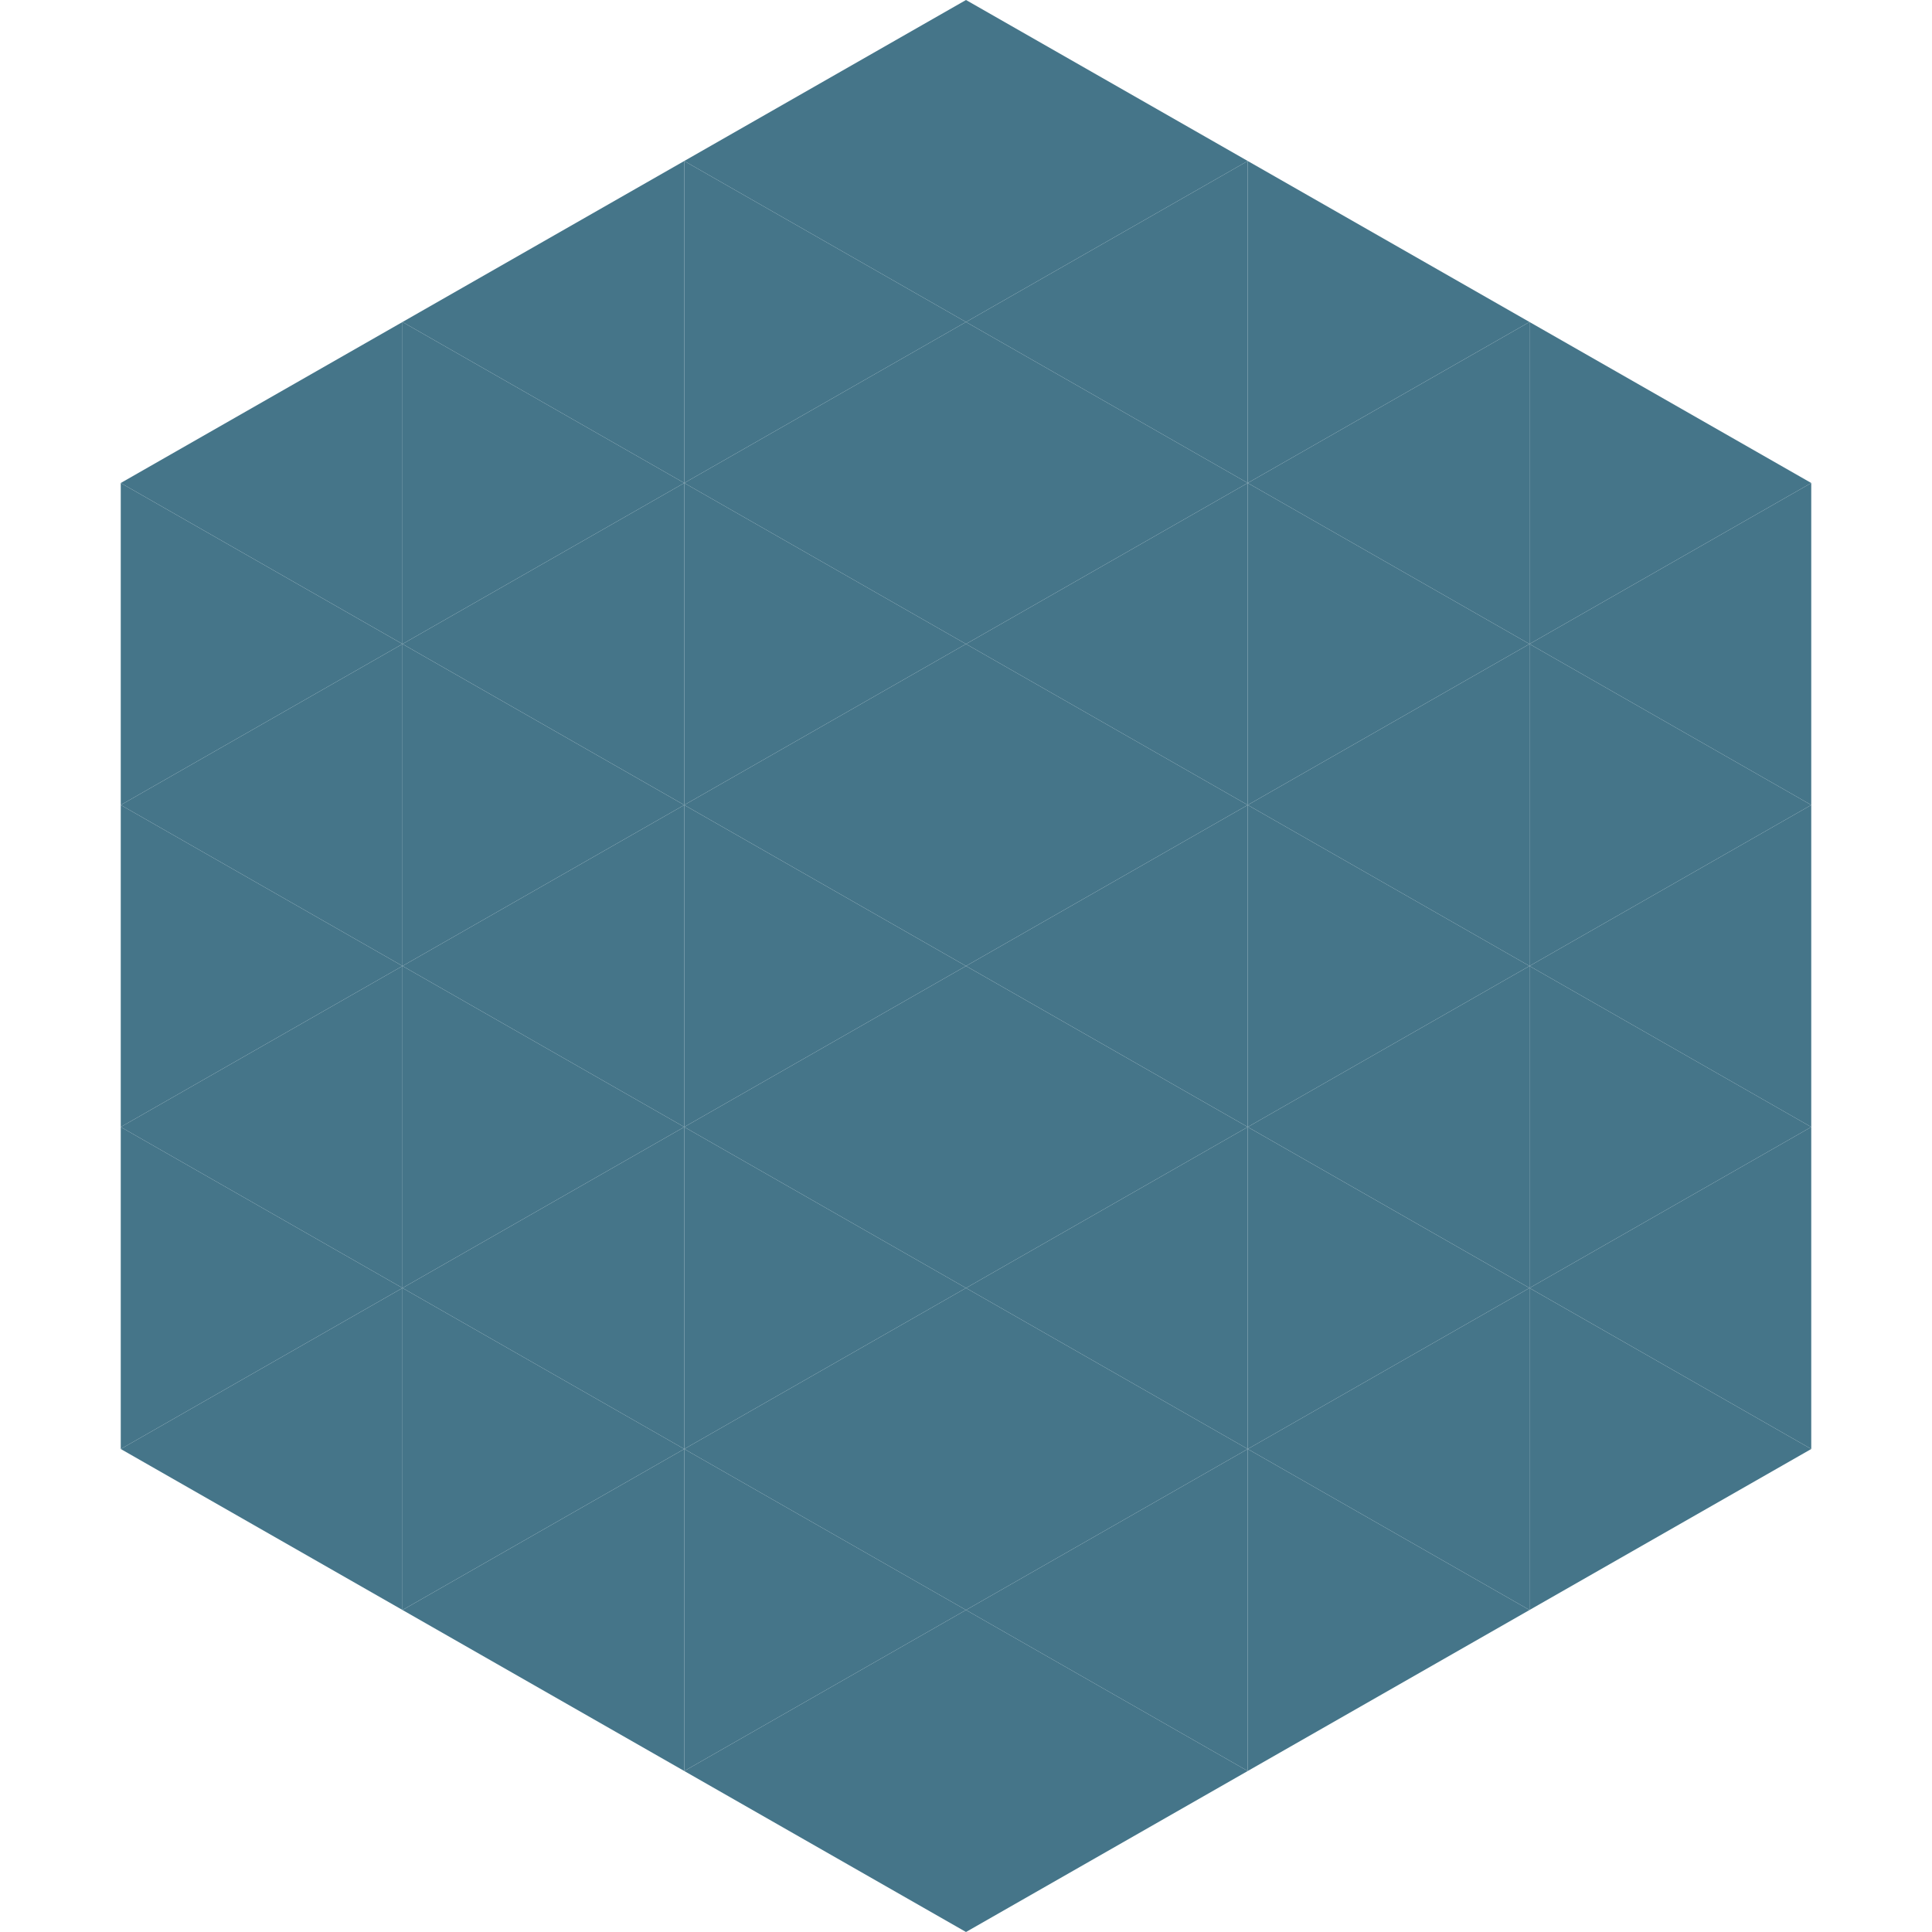
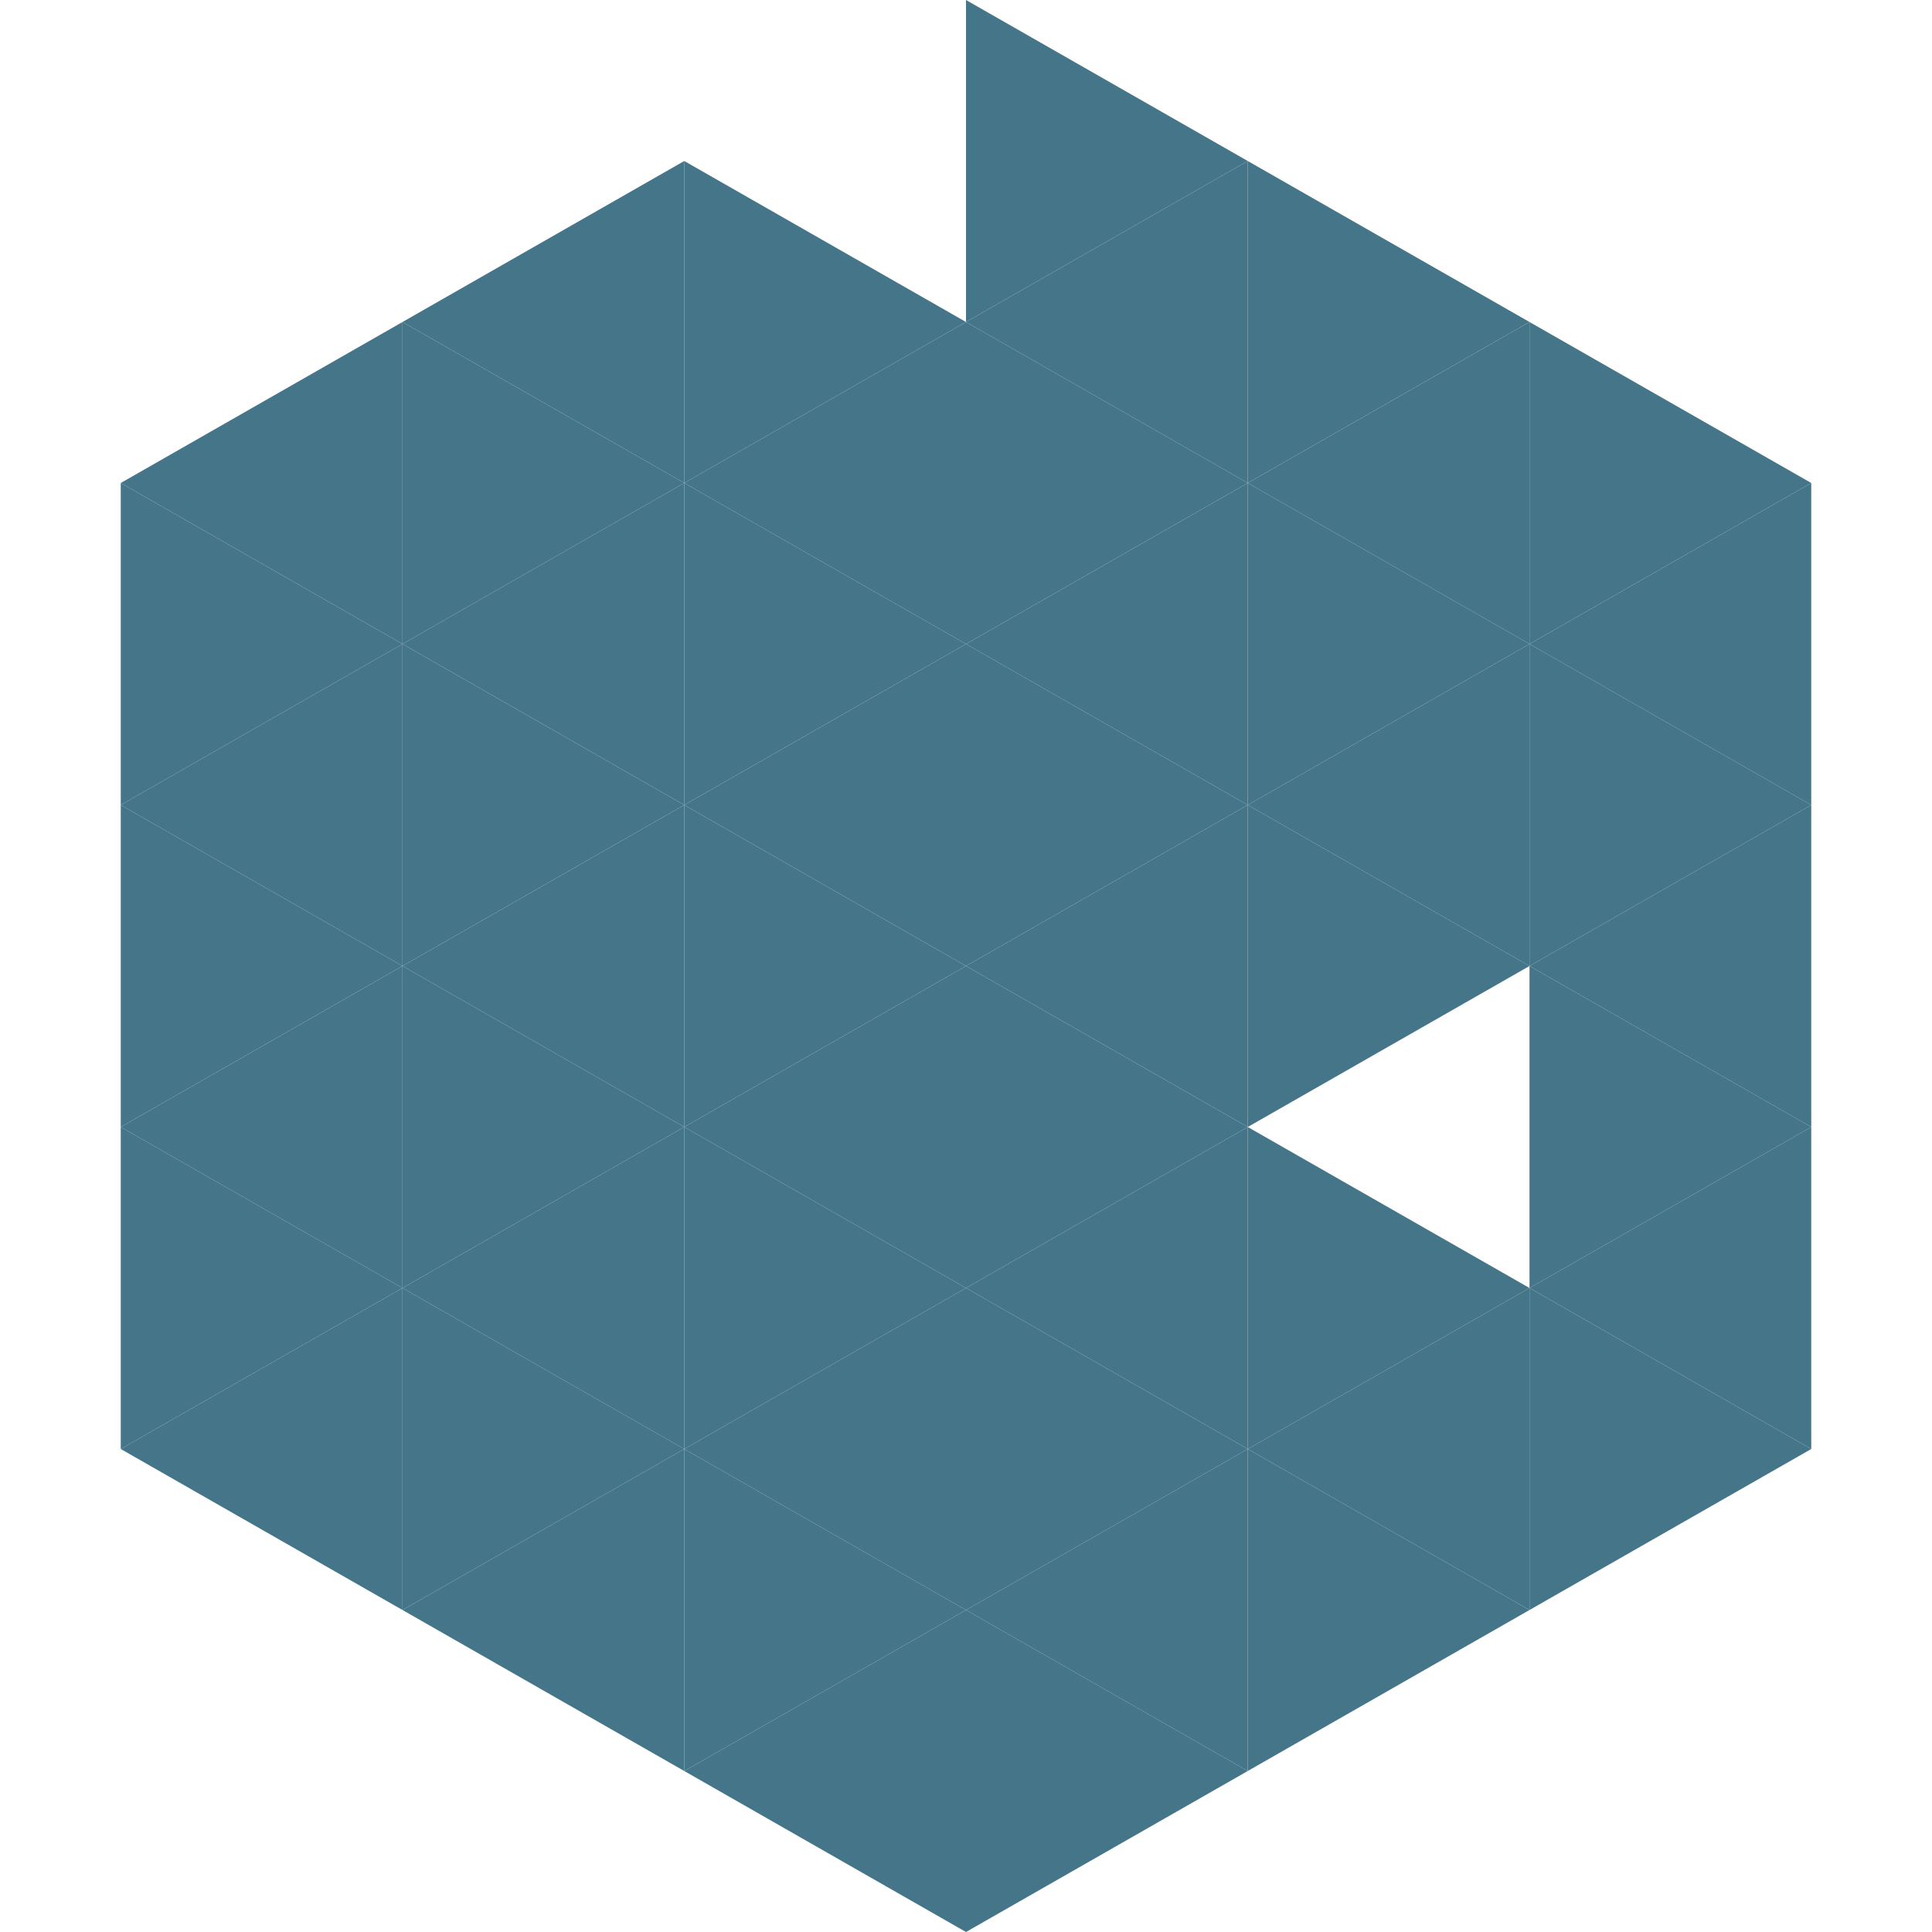
<svg xmlns="http://www.w3.org/2000/svg" width="240" height="240">
  <polygon points="50,40 15,60 50,80" style="fill:rgb(69,117,137)" />
  <polygon points="190,40 225,60 190,80" style="fill:rgb(69,117,137)" />
  <polygon points="15,60 50,80 15,100" style="fill:rgb(69,117,137)" />
  <polygon points="225,60 190,80 225,100" style="fill:rgb(69,117,137)" />
  <polygon points="50,80 15,100 50,120" style="fill:rgb(69,117,137)" />
  <polygon points="190,80 225,100 190,120" style="fill:rgb(69,117,137)" />
  <polygon points="15,100 50,120 15,140" style="fill:rgb(69,117,137)" />
  <polygon points="225,100 190,120 225,140" style="fill:rgb(69,117,137)" />
  <polygon points="50,120 15,140 50,160" style="fill:rgb(69,117,137)" />
  <polygon points="190,120 225,140 190,160" style="fill:rgb(69,117,137)" />
  <polygon points="15,140 50,160 15,180" style="fill:rgb(69,117,137)" />
  <polygon points="225,140 190,160 225,180" style="fill:rgb(69,117,137)" />
  <polygon points="50,160 15,180 50,200" style="fill:rgb(69,117,137)" />
  <polygon points="190,160 225,180 190,200" style="fill:rgb(69,117,137)" />
  <polygon points="15,180 50,200 15,220" style="fill:rgb(255,255,255); fill-opacity:0" />
  <polygon points="225,180 190,200 225,220" style="fill:rgb(255,255,255); fill-opacity:0" />
  <polygon points="50,0 85,20 50,40" style="fill:rgb(255,255,255); fill-opacity:0" />
  <polygon points="190,0 155,20 190,40" style="fill:rgb(255,255,255); fill-opacity:0" />
  <polygon points="85,20 50,40 85,60" style="fill:rgb(69,117,137)" />
  <polygon points="155,20 190,40 155,60" style="fill:rgb(69,117,137)" />
  <polygon points="50,40 85,60 50,80" style="fill:rgb(69,117,137)" />
  <polygon points="190,40 155,60 190,80" style="fill:rgb(69,117,137)" />
  <polygon points="85,60 50,80 85,100" style="fill:rgb(69,117,137)" />
  <polygon points="155,60 190,80 155,100" style="fill:rgb(69,117,137)" />
  <polygon points="50,80 85,100 50,120" style="fill:rgb(69,117,137)" />
  <polygon points="190,80 155,100 190,120" style="fill:rgb(69,117,137)" />
  <polygon points="85,100 50,120 85,140" style="fill:rgb(69,117,137)" />
  <polygon points="155,100 190,120 155,140" style="fill:rgb(69,117,137)" />
  <polygon points="50,120 85,140 50,160" style="fill:rgb(69,117,137)" />
-   <polygon points="190,120 155,140 190,160" style="fill:rgb(69,117,137)" />
  <polygon points="85,140 50,160 85,180" style="fill:rgb(69,117,137)" />
  <polygon points="155,140 190,160 155,180" style="fill:rgb(69,117,137)" />
  <polygon points="50,160 85,180 50,200" style="fill:rgb(69,117,137)" />
  <polygon points="190,160 155,180 190,200" style="fill:rgb(69,117,137)" />
  <polygon points="85,180 50,200 85,220" style="fill:rgb(69,117,137)" />
  <polygon points="155,180 190,200 155,220" style="fill:rgb(69,117,137)" />
-   <polygon points="120,0 85,20 120,40" style="fill:rgb(69,117,137)" />
  <polygon points="120,0 155,20 120,40" style="fill:rgb(69,117,137)" />
  <polygon points="85,20 120,40 85,60" style="fill:rgb(69,117,137)" />
  <polygon points="155,20 120,40 155,60" style="fill:rgb(69,117,137)" />
  <polygon points="120,40 85,60 120,80" style="fill:rgb(69,117,137)" />
  <polygon points="120,40 155,60 120,80" style="fill:rgb(69,117,137)" />
  <polygon points="85,60 120,80 85,100" style="fill:rgb(69,117,137)" />
  <polygon points="155,60 120,80 155,100" style="fill:rgb(69,117,137)" />
  <polygon points="120,80 85,100 120,120" style="fill:rgb(69,117,137)" />
  <polygon points="120,80 155,100 120,120" style="fill:rgb(69,117,137)" />
  <polygon points="85,100 120,120 85,140" style="fill:rgb(69,117,137)" />
  <polygon points="155,100 120,120 155,140" style="fill:rgb(69,117,137)" />
  <polygon points="120,120 85,140 120,160" style="fill:rgb(69,117,137)" />
  <polygon points="120,120 155,140 120,160" style="fill:rgb(69,117,137)" />
  <polygon points="85,140 120,160 85,180" style="fill:rgb(69,117,137)" />
  <polygon points="155,140 120,160 155,180" style="fill:rgb(69,117,137)" />
  <polygon points="120,160 85,180 120,200" style="fill:rgb(69,117,137)" />
  <polygon points="120,160 155,180 120,200" style="fill:rgb(69,117,137)" />
  <polygon points="85,180 120,200 85,220" style="fill:rgb(69,117,137)" />
  <polygon points="155,180 120,200 155,220" style="fill:rgb(69,117,137)" />
  <polygon points="120,200 85,220 120,240" style="fill:rgb(69,117,137)" />
  <polygon points="120,200 155,220 120,240" style="fill:rgb(69,117,137)" />
  <polygon points="85,220 120,240 85,260" style="fill:rgb(255,255,255); fill-opacity:0" />
  <polygon points="155,220 120,240 155,260" style="fill:rgb(255,255,255); fill-opacity:0" />
</svg>